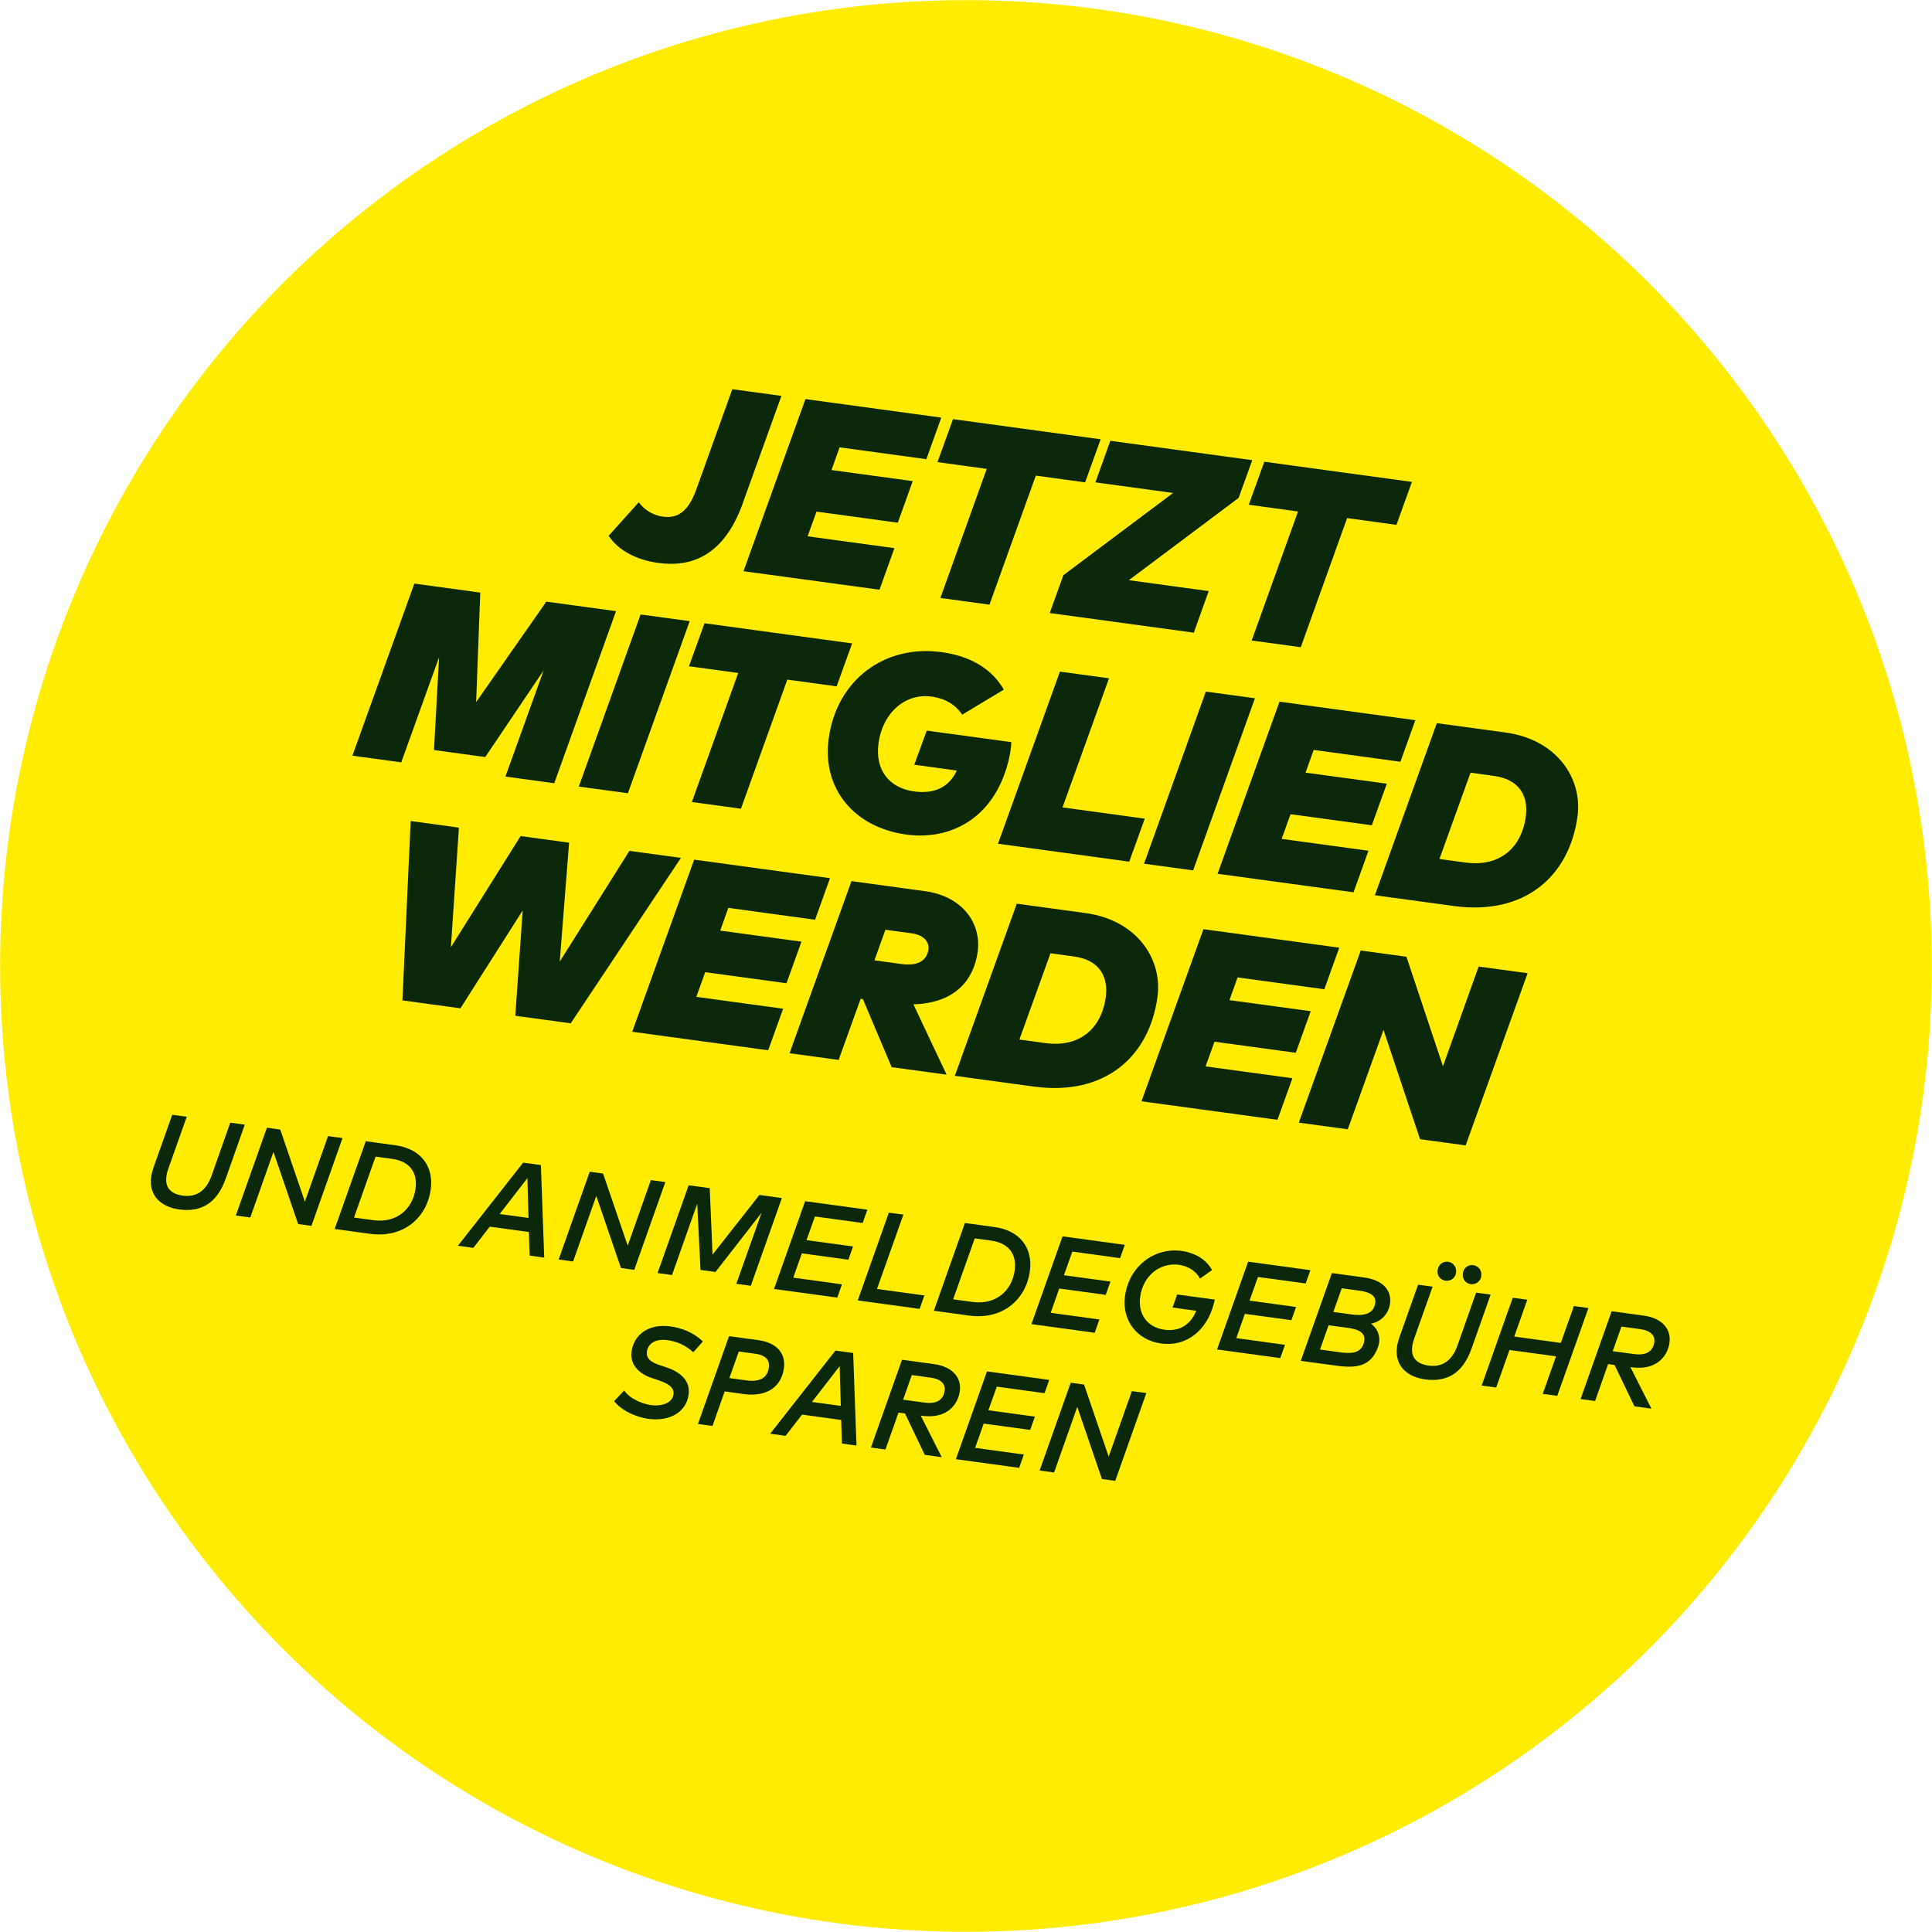
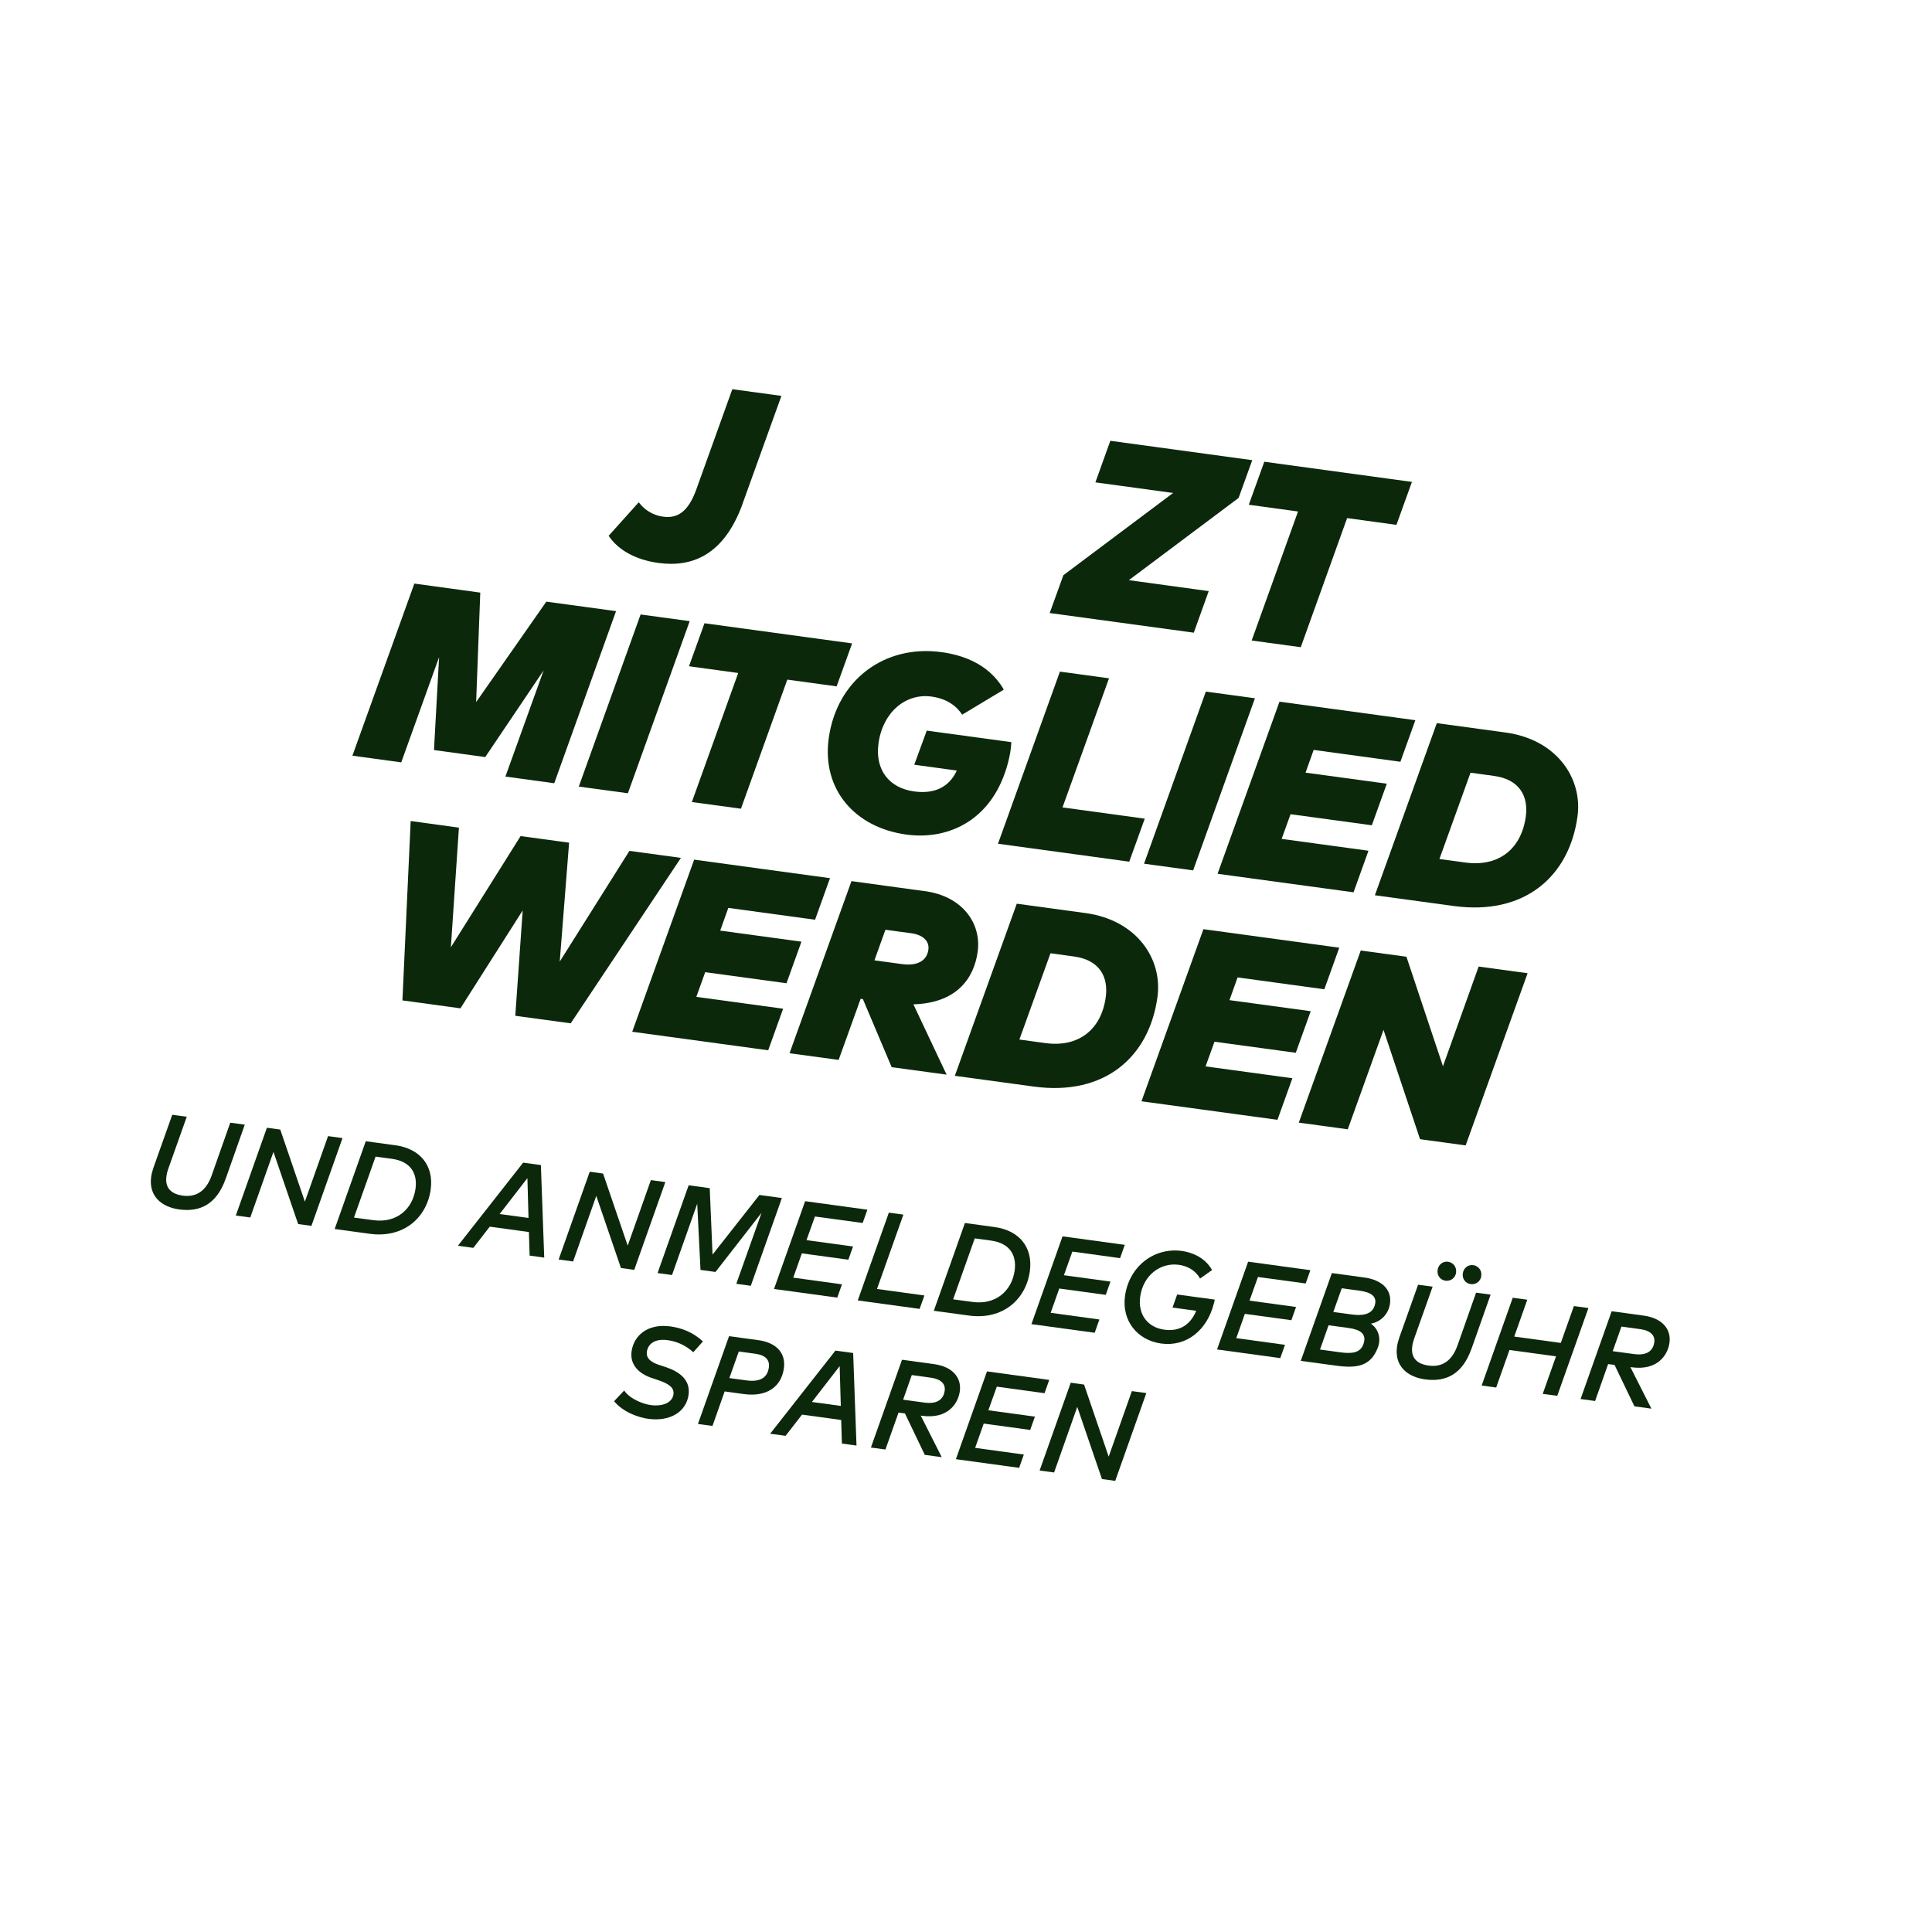
<svg xmlns="http://www.w3.org/2000/svg" id="Ebene_1" data-name="Ebene 1" viewBox="0 0 295.11 295.11">
  <defs>
    <style>      .cls-1 {        fill: #ffec00;      }      .cls-1, .cls-2 {        stroke-width: 0px;      }      .cls-2 {        fill: #0c280b;      }    </style>
  </defs>
-   <circle class="cls-1" cx="147.55" cy="147.55" r="147.53" />
  <g>
    <path class="cls-2" d="M113.44,76.93c-2.82,7.81-7.66,9.77-12.86,9.06-3.48-.47-6.19-1.99-7.61-4.15l4.6-5.12c.77,1.03,2,1.97,3.72,2.2,2.09.29,3.81-.62,5.08-4.19l5.49-15.28,7.5,1.02-5.93,16.46Z" />
-     <path class="cls-2" d="M137.13,79.84l-12.41-1.69-1.36,3.77,13.26,1.81-2.28,6.35-20.77-2.83,9.46-26.29,20.75,2.83-2.28,6.35-13.25-1.81-1.24,3.47,12.41,1.69-2.28,6.35Z" />
-     <path class="cls-2" d="M165.74,73.68l-7.52-1.03-7.08,19.71-7.5-1.02,7.08-19.72-7.52-1.03,2.37-6.57,22.55,3.08-2.37,6.57Z" />
+     <path class="cls-2" d="M137.13,79.84Z" />
    <path class="cls-2" d="M189.19,76.06l-16.76,12.56,12.2,1.67-2.28,6.35-22.01-3,2.09-5.78,16.76-12.56-11.87-1.62,2.28-6.35,21.68,2.96-2.09,5.78Z" />
    <path class="cls-2" d="M213.29,80.17l-7.52-1.03-7.08,19.72-7.5-1.02,7.08-19.71-7.52-1.03,2.37-6.57,22.55,3.08-2.37,6.57Z" />
    <path class="cls-2" d="M84.66,119.64l-7.46-1.02,5.84-16.22-8.92,13.24-7.83-1.07.78-14.19-5.78,16.07-7.46-1.02,9.46-26.29,10.07,1.38-.63,16.72,10.72-15.34,10.65,1.45-9.44,26.29Z" />
    <path class="cls-2" d="M95.91,121.17l-7.5-1.02,9.44-26.29,7.5,1.02-9.44,26.29Z" />
    <path class="cls-2" d="M127.78,104.84l-7.52-1.03-7.08,19.72-7.5-1.02,7.08-19.71-7.52-1.03,2.37-6.57,22.55,3.08-2.37,6.57Z" />
    <path class="cls-2" d="M146.98,109.17c-.93-1.39-2.38-2.45-4.7-2.77-3.94-.54-7.44,2.39-8.09,7.15-.56,4.08,1.65,6.82,5.44,7.34,3.11.42,5.33-.63,6.52-3.19l-6.5-.89,1.91-5.21,12.92,1.76c-.04,1.02-.22,2.02-.5,3.12-2.27,8.71-8.99,11.89-15.53,11-7.93-1.08-12.92-6.96-11.87-14.66,1.22-8.97,8.54-14.39,17.21-13.21,2.88.39,7.17,1.59,9.54,5.73l-6.35,3.82Z" />
    <path class="cls-2" d="M162.29,123.33l12.57,1.72-2.37,6.57-20.05-2.74,9.46-26.29,7.5,1.02-7.1,19.71Z" />
    <path class="cls-2" d="M182.25,132.95l-7.5-1.02,9.44-26.29,7.5,1.02-9.44,26.29Z" />
    <path class="cls-2" d="M209.54,126.06l-12.41-1.69-1.36,3.77,13.26,1.81-2.28,6.35-20.77-2.83,9.46-26.29,20.75,2.83-2.28,6.35-13.25-1.81-1.24,3.47,12.41,1.69-2.28,6.34Z" />
    <path class="cls-2" d="M229.97,111.89c7.85,1.07,11.79,7.03,10.99,12.83-1.24,9.07-8,15.16-18.9,13.67l-12.05-1.64,9.46-26.29,10.5,1.43ZM224.62,118.03l-4.75,13.18,3.96.54c5.11.7,8.56-2.1,9.23-7.01.42-3.07-.9-5.68-4.86-6.22l-3.58-.49Z" />
    <path class="cls-2" d="M87.16,156.31l-8.45-1.15,1.13-16.09-9.51,14.95-8.86-1.21,1.26-27.4,7.37,1.01-1.23,18.27,10.65-16.98,7.41,1.01-1.43,18.16,10.64-16.91,7.87,1.07-16.84,25.28Z" />
    <path class="cls-2" d="M120.13,150.19l-12.41-1.69-1.36,3.77,13.26,1.81-2.28,6.35-20.77-2.83,9.46-26.29,20.75,2.83-2.28,6.35-13.25-1.81-1.24,3.47,12.41,1.69-2.28,6.34Z" />
    <path class="cls-2" d="M141.23,136.11c5.9.8,8.69,5.03,8.11,9.26-.56,4.08-3.22,7.85-9.82,8.04l5.07,10.74-8.39-1.14-4.39-10.39-.35-.05-3.36,9.33-7.5-1.02,9.46-26.29,11.18,1.53ZM135.25,142.01l-1.68,4.68,4.18.57c2.61.36,3.86-.69,4.06-2.2.18-1.3-.83-2.26-2.57-2.5l-3.98-.54Z" />
    <path class="cls-2" d="M165.81,139.47c7.85,1.07,11.79,7.02,10.99,12.83-1.24,9.07-8,15.16-18.9,13.67l-12.05-1.64,9.46-26.29,10.5,1.43ZM160.46,145.61l-4.75,13.18,3.96.54c5.11.7,8.56-2.1,9.23-7.01.42-3.07-.9-5.68-4.86-6.22l-3.58-.49Z" />
    <path class="cls-2" d="M197.92,160.81l-12.41-1.69-1.36,3.77,13.26,1.81-2.28,6.35-20.77-2.83,9.46-26.29,20.75,2.83-2.28,6.35-13.25-1.81-1.24,3.47,12.41,1.69-2.28,6.35Z" />
    <path class="cls-2" d="M223.87,174.96l-6.96-.95-5.58-16.7-5.46,15.19-7.48-1.02,9.46-26.29,6.98.95,5.58,16.73,5.45-15.23,7.48,1.02-9.46,26.29Z" />
  </g>
  <g>
    <path class="cls-2" d="M34.48,180.02c-1.39,3.97-3.96,5.15-7.11,4.72-2.7-.37-4.68-2.04-4.28-4.98.06-.45.19-.94.37-1.46l2.85-8.02,2.22.3-2.83,7.96c-.15.42-.24.8-.28,1.15-.25,1.82.8,2.71,2.51,2.94,1.86.25,3.49-.51,4.4-3.08l2.84-8.06,2.22.3-2.9,8.22Z" />
    <path class="cls-2" d="M47.57,187.25l-2.03-.28-3.77-11.02-3.54,10.02-2.21-.3,4.75-13.41,2.04.28,3.76,11.01,3.54-10.01,2.21.3-4.75,13.41Z" />
    <path class="cls-2" d="M60.4,174.94c3.82.52,5.88,3.15,5.39,6.74-.59,4.31-4.14,7.49-9.31,6.78l-5.36-.73,4.75-13.41,4.53.62ZM57.37,176.67l-3.3,9.31,2.95.4c3.57.49,6.02-1.7,6.45-4.81.32-2.38-.78-4.17-3.6-4.56l-2.5-.34Z" />
    <path class="cls-2" d="M83.14,192.1l-2.24-.31-.11-3.6-5.98-.82-2.51,3.24-2.36-.32,9.97-12.7,2.71.37.51,14.13ZM76.32,185.44l4.41.6-.17-6.08-4.24,5.48Z" />
    <path class="cls-2" d="M96.88,193.97l-2.03-.28-3.77-11.02-3.54,10.02-2.21-.3,4.75-13.41,2.04.28,3.76,11.01,3.54-10.01,2.21.3-4.75,13.41Z" />
    <path class="cls-2" d="M114.68,196.4l-2.21-.3,3.85-10.84-7.03,9.03-2.29-.31-.5-10.11-3.85,10.89-2.21-.3,4.75-13.41,3.22.44.43,10.15,7.16-9.11,3.43.47-4.75,13.41Z" />
    <path class="cls-2" d="M129.59,192.42l-7.11-.97-1.31,3.71,7.44,1.02-.72,2.03-9.66-1.32,4.75-13.41,9.51,1.3-.72,2.03-7.29-.99-1.29,3.61,7.11.97-.72,2.03Z" />
    <path class="cls-2" d="M133.96,196.89l7.24.99-.73,2.05-9.45-1.29,4.75-13.41,2.22.3-4.03,11.36Z" />
    <path class="cls-2" d="M151.92,187.43c3.82.52,5.88,3.15,5.39,6.74-.59,4.31-4.14,7.49-9.31,6.78l-5.36-.73,4.75-13.41,4.53.62ZM148.89,189.16l-3.3,9.31,2.95.4c3.57.49,6.02-1.7,6.45-4.81.32-2.38-.78-4.17-3.6-4.56l-2.5-.34Z" />
    <path class="cls-2" d="M168.91,197.79l-7.11-.97-1.31,3.71,7.44,1.02-.72,2.03-9.66-1.32,4.75-13.41,9.51,1.3-.72,2.03-7.29-1-1.29,3.61,7.11.97-.72,2.03Z" />
    <path class="cls-2" d="M183.31,195.3c-.63-1.12-1.74-1.89-3.23-2.1-2.84-.39-5.47,1.6-5.92,4.89-.37,2.72,1.17,4.68,3.7,5.02,2.3.31,3.97-.73,4.86-2.89l-3.62-.49.71-2,5.74.78c-.02.18-.09.44-.15.66-1.05,4.01-4.14,6.58-8.04,6.05-3.64-.5-6.03-3.49-5.52-7.24.62-4.53,4.43-7.48,8.7-6.9,1.24.17,3.44.83,4.6,2.92l-1.84,1.3Z" />
    <path class="cls-2" d="M197.26,201.66l-7.11-.97-1.31,3.71,7.44,1.02-.72,2.03-9.66-1.32,4.75-13.41,9.51,1.3-.72,2.03-7.29-.99-1.29,3.61,7.11.97-.72,2.03Z" />
    <path class="cls-2" d="M208.42,195.14c2.54.35,4.2,1.75,3.9,3.98-.22,1.6-1.39,2.79-2.93,3.07,1.05.68,1.64,2.12,1.09,3.6-1.09,2.95-3.28,3.24-6.41,2.81l-5.38-.73,4.75-13.41,4.98.68ZM202.94,202.42l-1.31,3.72,3.07.42c1.77.24,3.06.12,3.55-1.22.58-1.59-.48-2.25-2.23-2.49l-3.08-.42ZM204.95,196.79l-1.29,3.61,2.8.38c2.39.33,3.42-.4,3.61-1.77.16-1.19-1-1.66-2.35-1.85l-2.77-.38Z" />
    <path class="cls-2" d="M224.78,205.98c-1.39,3.97-3.96,5.15-7.11,4.72-2.7-.37-4.68-2.04-4.28-4.98.06-.45.19-.94.37-1.46l2.85-8.02,2.22.3-2.83,7.96c-.14.42-.24.8-.28,1.15-.25,1.82.8,2.71,2.51,2.94,1.86.25,3.49-.51,4.4-3.08l2.84-8.06,2.22.3-2.9,8.22ZM222.42,194.38c-.11.82-.82,1.35-1.62,1.25-.8-.11-1.32-.81-1.21-1.63.11-.82.8-1.38,1.6-1.27.8.11,1.34.83,1.22,1.65ZM226.27,194.9c-.11.82-.82,1.35-1.62,1.25-.8-.11-1.32-.81-1.21-1.63.11-.82.8-1.38,1.6-1.27.8.11,1.34.83,1.22,1.65Z" />
    <path class="cls-2" d="M231.3,204.16l7.11.97,2-5.63,2.22.3-4.76,13.41-2.22-.3,2.03-5.73-7.11-.97-2.03,5.73-2.22-.3,4.75-13.41,2.22.3-1.99,5.63Z" />
    <path class="cls-2" d="M251.08,200.96c2.88.39,4.21,2.12,3.93,4.14-.25,1.85-1.8,4.29-5.77,3.75l-.2-.03,3.21,6.35-2.59-.35-3.04-6.33-.98-.13-1.99,5.64-2.22-.3,4.75-13.41,4.9.67ZM247.67,202.64l-1.33,3.75,3.24.44c2.33.32,2.97-.82,3.11-1.8.14-1.03-.56-1.78-2.11-2l-2.91-.4Z" />
    <path class="cls-2" d="M105.9,206.55c-1.29-1.16-2.63-1.66-3.91-1.84-2.1-.29-3.03.69-3.18,1.76-.14,1,.59,1.6,1.87,2.02l.97.32c2.07.68,3.84,1.92,3.53,4.23-.36,2.67-2.89,4.14-6.19,3.68-1.28-.17-3.76-.94-5.19-2.69l1.54-1.63c.98,1.41,3.08,2.09,4.04,2.22,1.78.24,3.31-.32,3.49-1.64.13-.96-.62-1.59-2.26-2.14l-1.01-.34c-2.03-.67-3.4-2.04-3.13-4.07.32-2.32,2.33-4.31,5.95-3.82,1.66.23,3.41.86,4.95,2.29l-1.46,1.64Z" />
    <path class="cls-2" d="M110.69,212.54l-1.86,5.27-2.22-.3,4.75-13.41,4.49.61c2.9.4,4.19,2.11,3.89,4.28-.39,2.86-2.63,4.43-6.13,3.95l-2.91-.4ZM112.85,206.44l-1.44,4.06,2.58.35c2.1.29,3.24-.4,3.45-1.97.16-1.16-.51-1.89-2.09-2.1l-2.5-.34Z" />
    <path class="cls-2" d="M130.84,220.81l-2.24-.31-.11-3.6-5.98-.82-2.51,3.24-2.36-.32,9.97-12.7,2.71.37.51,14.13ZM124.02,214.15l4.41.6-.17-6.08-4.24,5.48Z" />
    <path class="cls-2" d="M142.68,208.37c2.88.39,4.21,2.12,3.93,4.14-.25,1.85-1.8,4.29-5.77,3.75l-.2-.03,3.21,6.35-2.59-.35-3.03-6.33-.98-.13-2,5.64-2.22-.3,4.75-13.41,4.9.67ZM139.27,210.05l-1.32,3.75,3.24.44c2.33.32,2.97-.82,3.11-1.81.14-1.03-.56-1.78-2.11-1.99l-2.91-.4Z" />
    <path class="cls-2" d="M157.37,218.42l-7.11-.97-1.31,3.71,7.44,1.02-.72,2.03-9.66-1.32,4.75-13.41,9.51,1.3-.72,2.03-7.29-1-1.29,3.61,7.11.97-.72,2.03Z" />
    <path class="cls-2" d="M170.35,226.2l-2.03-.28-3.77-11.02-3.54,10.02-2.21-.3,4.75-13.41,2.04.28,3.76,11.01,3.54-10.01,2.21.3-4.75,13.41Z" />
  </g>
</svg>